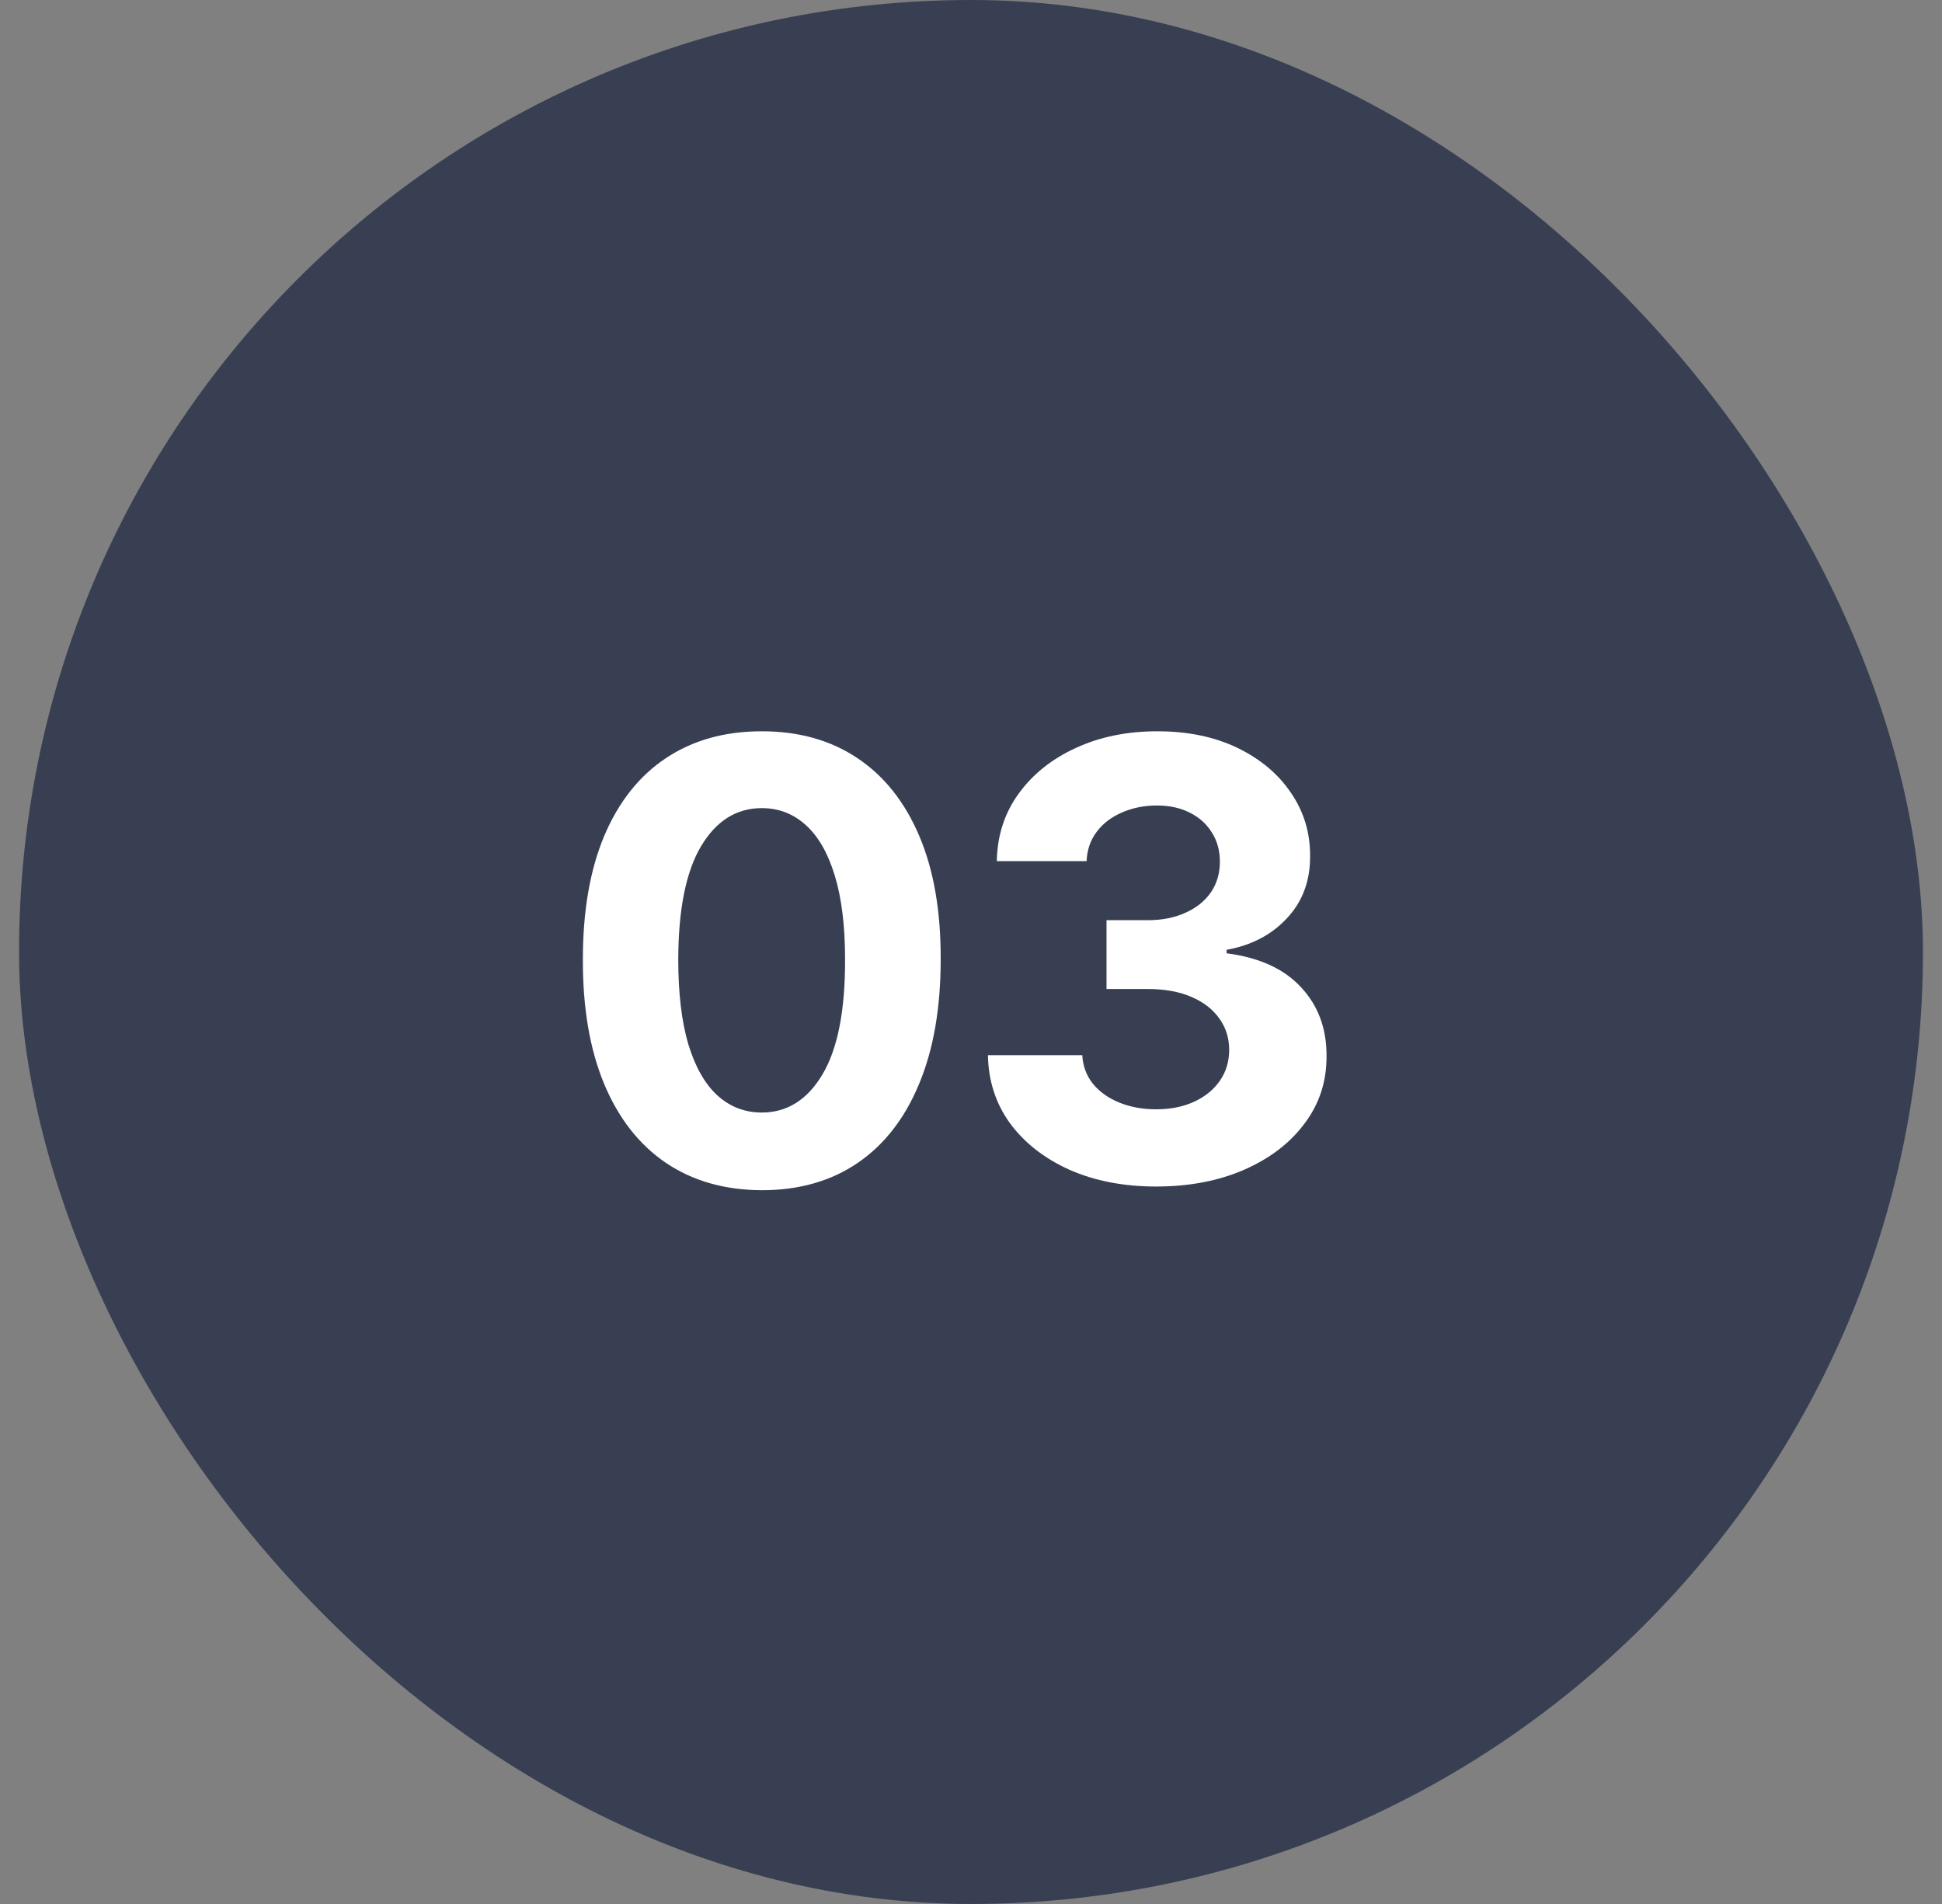
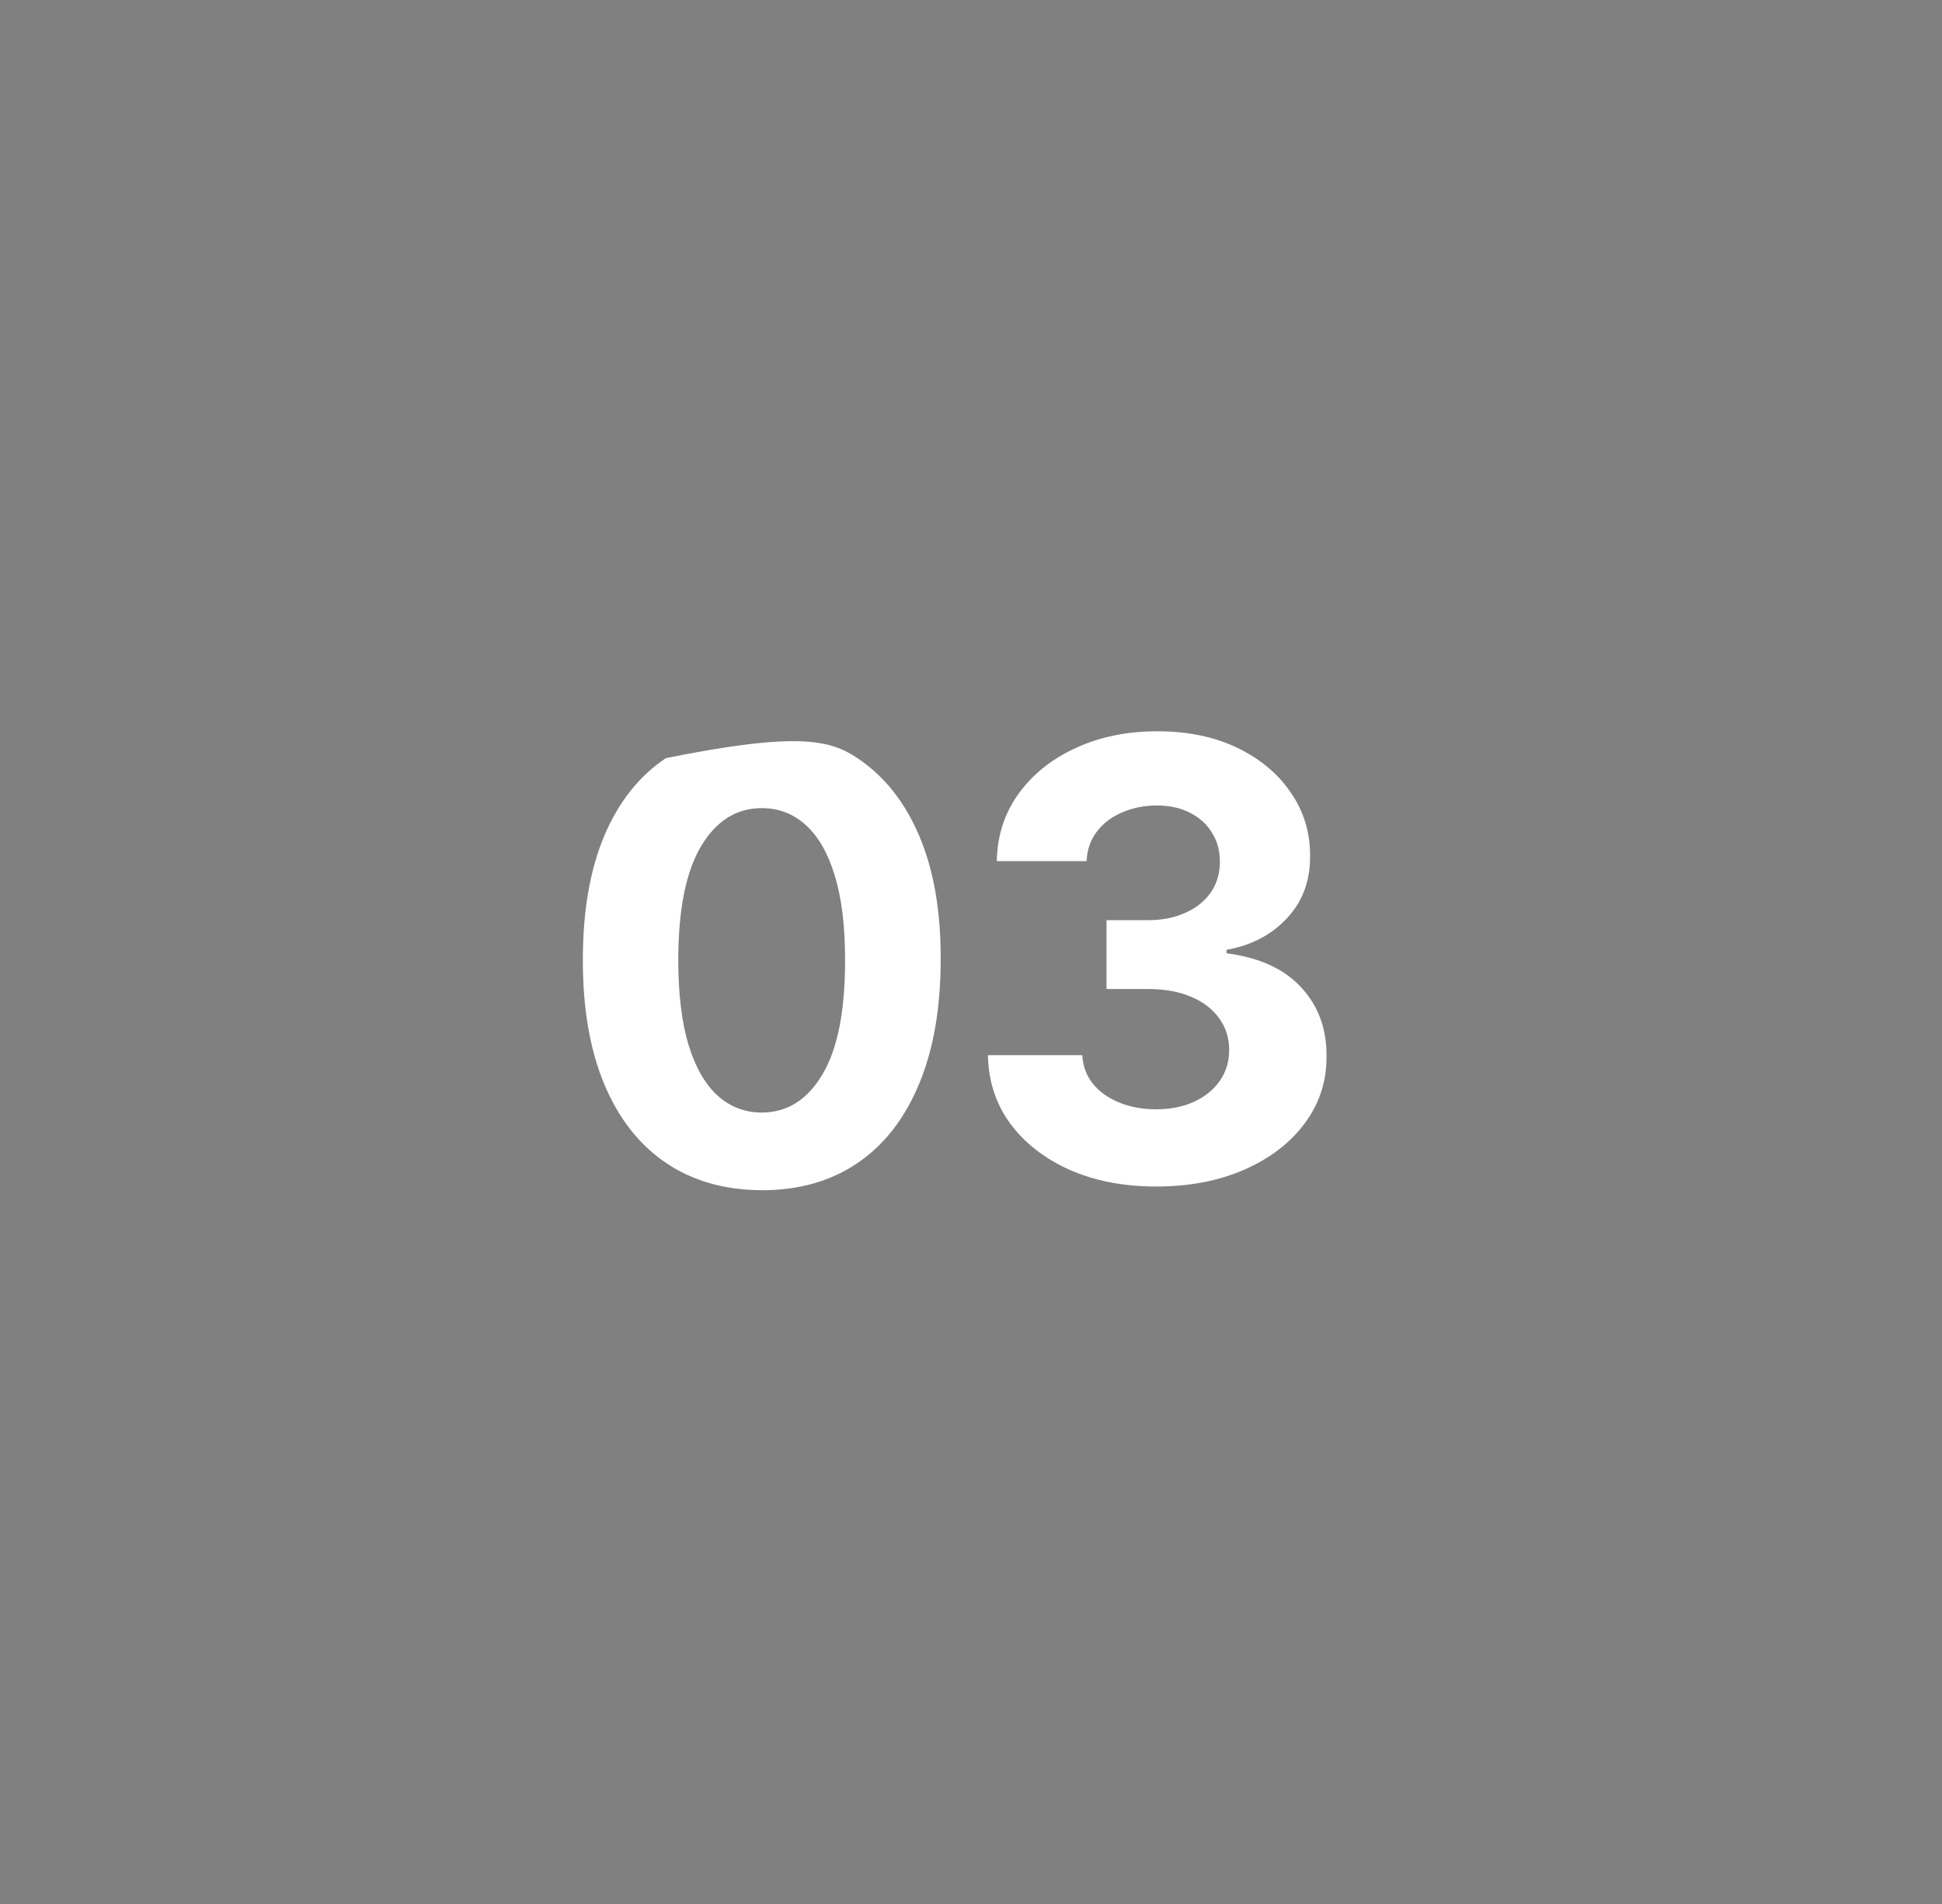
<svg xmlns="http://www.w3.org/2000/svg" width="51" height="50" viewBox="0 0 51 50" fill="none">
  <rect x="0" y="0" width="51" height="50" fill="#808080" stroke="none" />
-   <rect x="0.5" width="50" height="50" rx="25" fill="#383F52" />
-   <path d="M20.006 31.256C19.028 31.252 18.188 31.011 17.483 30.534C16.782 30.057 16.242 29.366 15.864 28.46C15.489 27.555 15.303 26.466 15.307 25.193C15.307 23.924 15.494 22.843 15.869 21.949C16.248 21.055 16.788 20.375 17.489 19.909C18.193 19.439 19.032 19.204 20.006 19.204C20.979 19.204 21.816 19.439 22.517 19.909C23.222 20.379 23.763 21.061 24.142 21.954C24.521 22.845 24.708 23.924 24.704 25.193C24.704 26.47 24.515 27.561 24.136 28.466C23.761 29.371 23.224 30.062 22.523 30.54C21.822 31.017 20.983 31.256 20.006 31.256ZM20.006 29.216C20.672 29.216 21.204 28.881 21.602 28.21C22 27.54 22.197 26.534 22.193 25.193C22.193 24.311 22.102 23.576 21.921 22.989C21.742 22.401 21.489 21.96 21.159 21.665C20.833 21.369 20.449 21.222 20.006 21.222C19.343 21.222 18.812 21.553 18.415 22.216C18.017 22.879 17.816 23.871 17.812 25.193C17.812 26.087 17.901 26.833 18.079 27.432C18.261 28.026 18.517 28.474 18.847 28.773C19.176 29.068 19.562 29.216 20.006 29.216ZM30.36 31.159C29.512 31.159 28.756 31.013 28.093 30.722C27.434 30.426 26.913 30.021 26.53 29.506C26.152 28.987 25.956 28.388 25.945 27.71H28.422C28.438 27.994 28.53 28.244 28.701 28.46C28.875 28.672 29.106 28.837 29.394 28.954C29.682 29.072 30.006 29.131 30.366 29.131C30.741 29.131 31.072 29.064 31.36 28.932C31.648 28.799 31.873 28.616 32.036 28.381C32.199 28.146 32.28 27.875 32.28 27.568C32.28 27.258 32.193 26.983 32.019 26.744C31.849 26.502 31.602 26.312 31.28 26.176C30.962 26.04 30.583 25.972 30.144 25.972H29.059V24.165H30.144C30.515 24.165 30.843 24.1 31.127 23.972C31.415 23.843 31.638 23.665 31.797 23.438C31.956 23.206 32.036 22.938 32.036 22.631C32.036 22.339 31.966 22.083 31.826 21.864C31.689 21.64 31.496 21.466 31.246 21.341C31 21.216 30.712 21.153 30.383 21.153C30.049 21.153 29.744 21.214 29.468 21.335C29.191 21.453 28.97 21.621 28.803 21.841C28.637 22.061 28.547 22.318 28.536 22.614H26.178C26.189 21.943 26.381 21.352 26.752 20.841C27.123 20.329 27.623 19.93 28.252 19.642C28.885 19.35 29.599 19.204 30.394 19.204C31.197 19.204 31.9 19.35 32.502 19.642C33.104 19.934 33.572 20.328 33.905 20.824C34.242 21.316 34.409 21.869 34.405 22.483C34.409 23.134 34.206 23.678 33.797 24.114C33.392 24.549 32.864 24.826 32.212 24.943V25.034C33.068 25.144 33.72 25.441 34.167 25.926C34.617 26.407 34.841 27.009 34.837 27.733C34.841 28.396 34.65 28.985 34.263 29.5C33.881 30.015 33.352 30.421 32.678 30.716C32.004 31.011 31.231 31.159 30.36 31.159Z" fill="white" />
+   <path d="M20.006 31.256C19.028 31.252 18.188 31.011 17.483 30.534C16.782 30.057 16.242 29.366 15.864 28.46C15.489 27.555 15.303 26.466 15.307 25.193C15.307 23.924 15.494 22.843 15.869 21.949C16.248 21.055 16.788 20.375 17.489 19.909C20.979 19.204 21.816 19.439 22.517 19.909C23.222 20.379 23.763 21.061 24.142 21.954C24.521 22.845 24.708 23.924 24.704 25.193C24.704 26.47 24.515 27.561 24.136 28.466C23.761 29.371 23.224 30.062 22.523 30.54C21.822 31.017 20.983 31.256 20.006 31.256ZM20.006 29.216C20.672 29.216 21.204 28.881 21.602 28.21C22 27.54 22.197 26.534 22.193 25.193C22.193 24.311 22.102 23.576 21.921 22.989C21.742 22.401 21.489 21.96 21.159 21.665C20.833 21.369 20.449 21.222 20.006 21.222C19.343 21.222 18.812 21.553 18.415 22.216C18.017 22.879 17.816 23.871 17.812 25.193C17.812 26.087 17.901 26.833 18.079 27.432C18.261 28.026 18.517 28.474 18.847 28.773C19.176 29.068 19.562 29.216 20.006 29.216ZM30.36 31.159C29.512 31.159 28.756 31.013 28.093 30.722C27.434 30.426 26.913 30.021 26.53 29.506C26.152 28.987 25.956 28.388 25.945 27.71H28.422C28.438 27.994 28.53 28.244 28.701 28.46C28.875 28.672 29.106 28.837 29.394 28.954C29.682 29.072 30.006 29.131 30.366 29.131C30.741 29.131 31.072 29.064 31.36 28.932C31.648 28.799 31.873 28.616 32.036 28.381C32.199 28.146 32.28 27.875 32.28 27.568C32.28 27.258 32.193 26.983 32.019 26.744C31.849 26.502 31.602 26.312 31.28 26.176C30.962 26.04 30.583 25.972 30.144 25.972H29.059V24.165H30.144C30.515 24.165 30.843 24.1 31.127 23.972C31.415 23.843 31.638 23.665 31.797 23.438C31.956 23.206 32.036 22.938 32.036 22.631C32.036 22.339 31.966 22.083 31.826 21.864C31.689 21.64 31.496 21.466 31.246 21.341C31 21.216 30.712 21.153 30.383 21.153C30.049 21.153 29.744 21.214 29.468 21.335C29.191 21.453 28.97 21.621 28.803 21.841C28.637 22.061 28.547 22.318 28.536 22.614H26.178C26.189 21.943 26.381 21.352 26.752 20.841C27.123 20.329 27.623 19.93 28.252 19.642C28.885 19.35 29.599 19.204 30.394 19.204C31.197 19.204 31.9 19.35 32.502 19.642C33.104 19.934 33.572 20.328 33.905 20.824C34.242 21.316 34.409 21.869 34.405 22.483C34.409 23.134 34.206 23.678 33.797 24.114C33.392 24.549 32.864 24.826 32.212 24.943V25.034C33.068 25.144 33.72 25.441 34.167 25.926C34.617 26.407 34.841 27.009 34.837 27.733C34.841 28.396 34.65 28.985 34.263 29.5C33.881 30.015 33.352 30.421 32.678 30.716C32.004 31.011 31.231 31.159 30.36 31.159Z" fill="white" />
</svg>